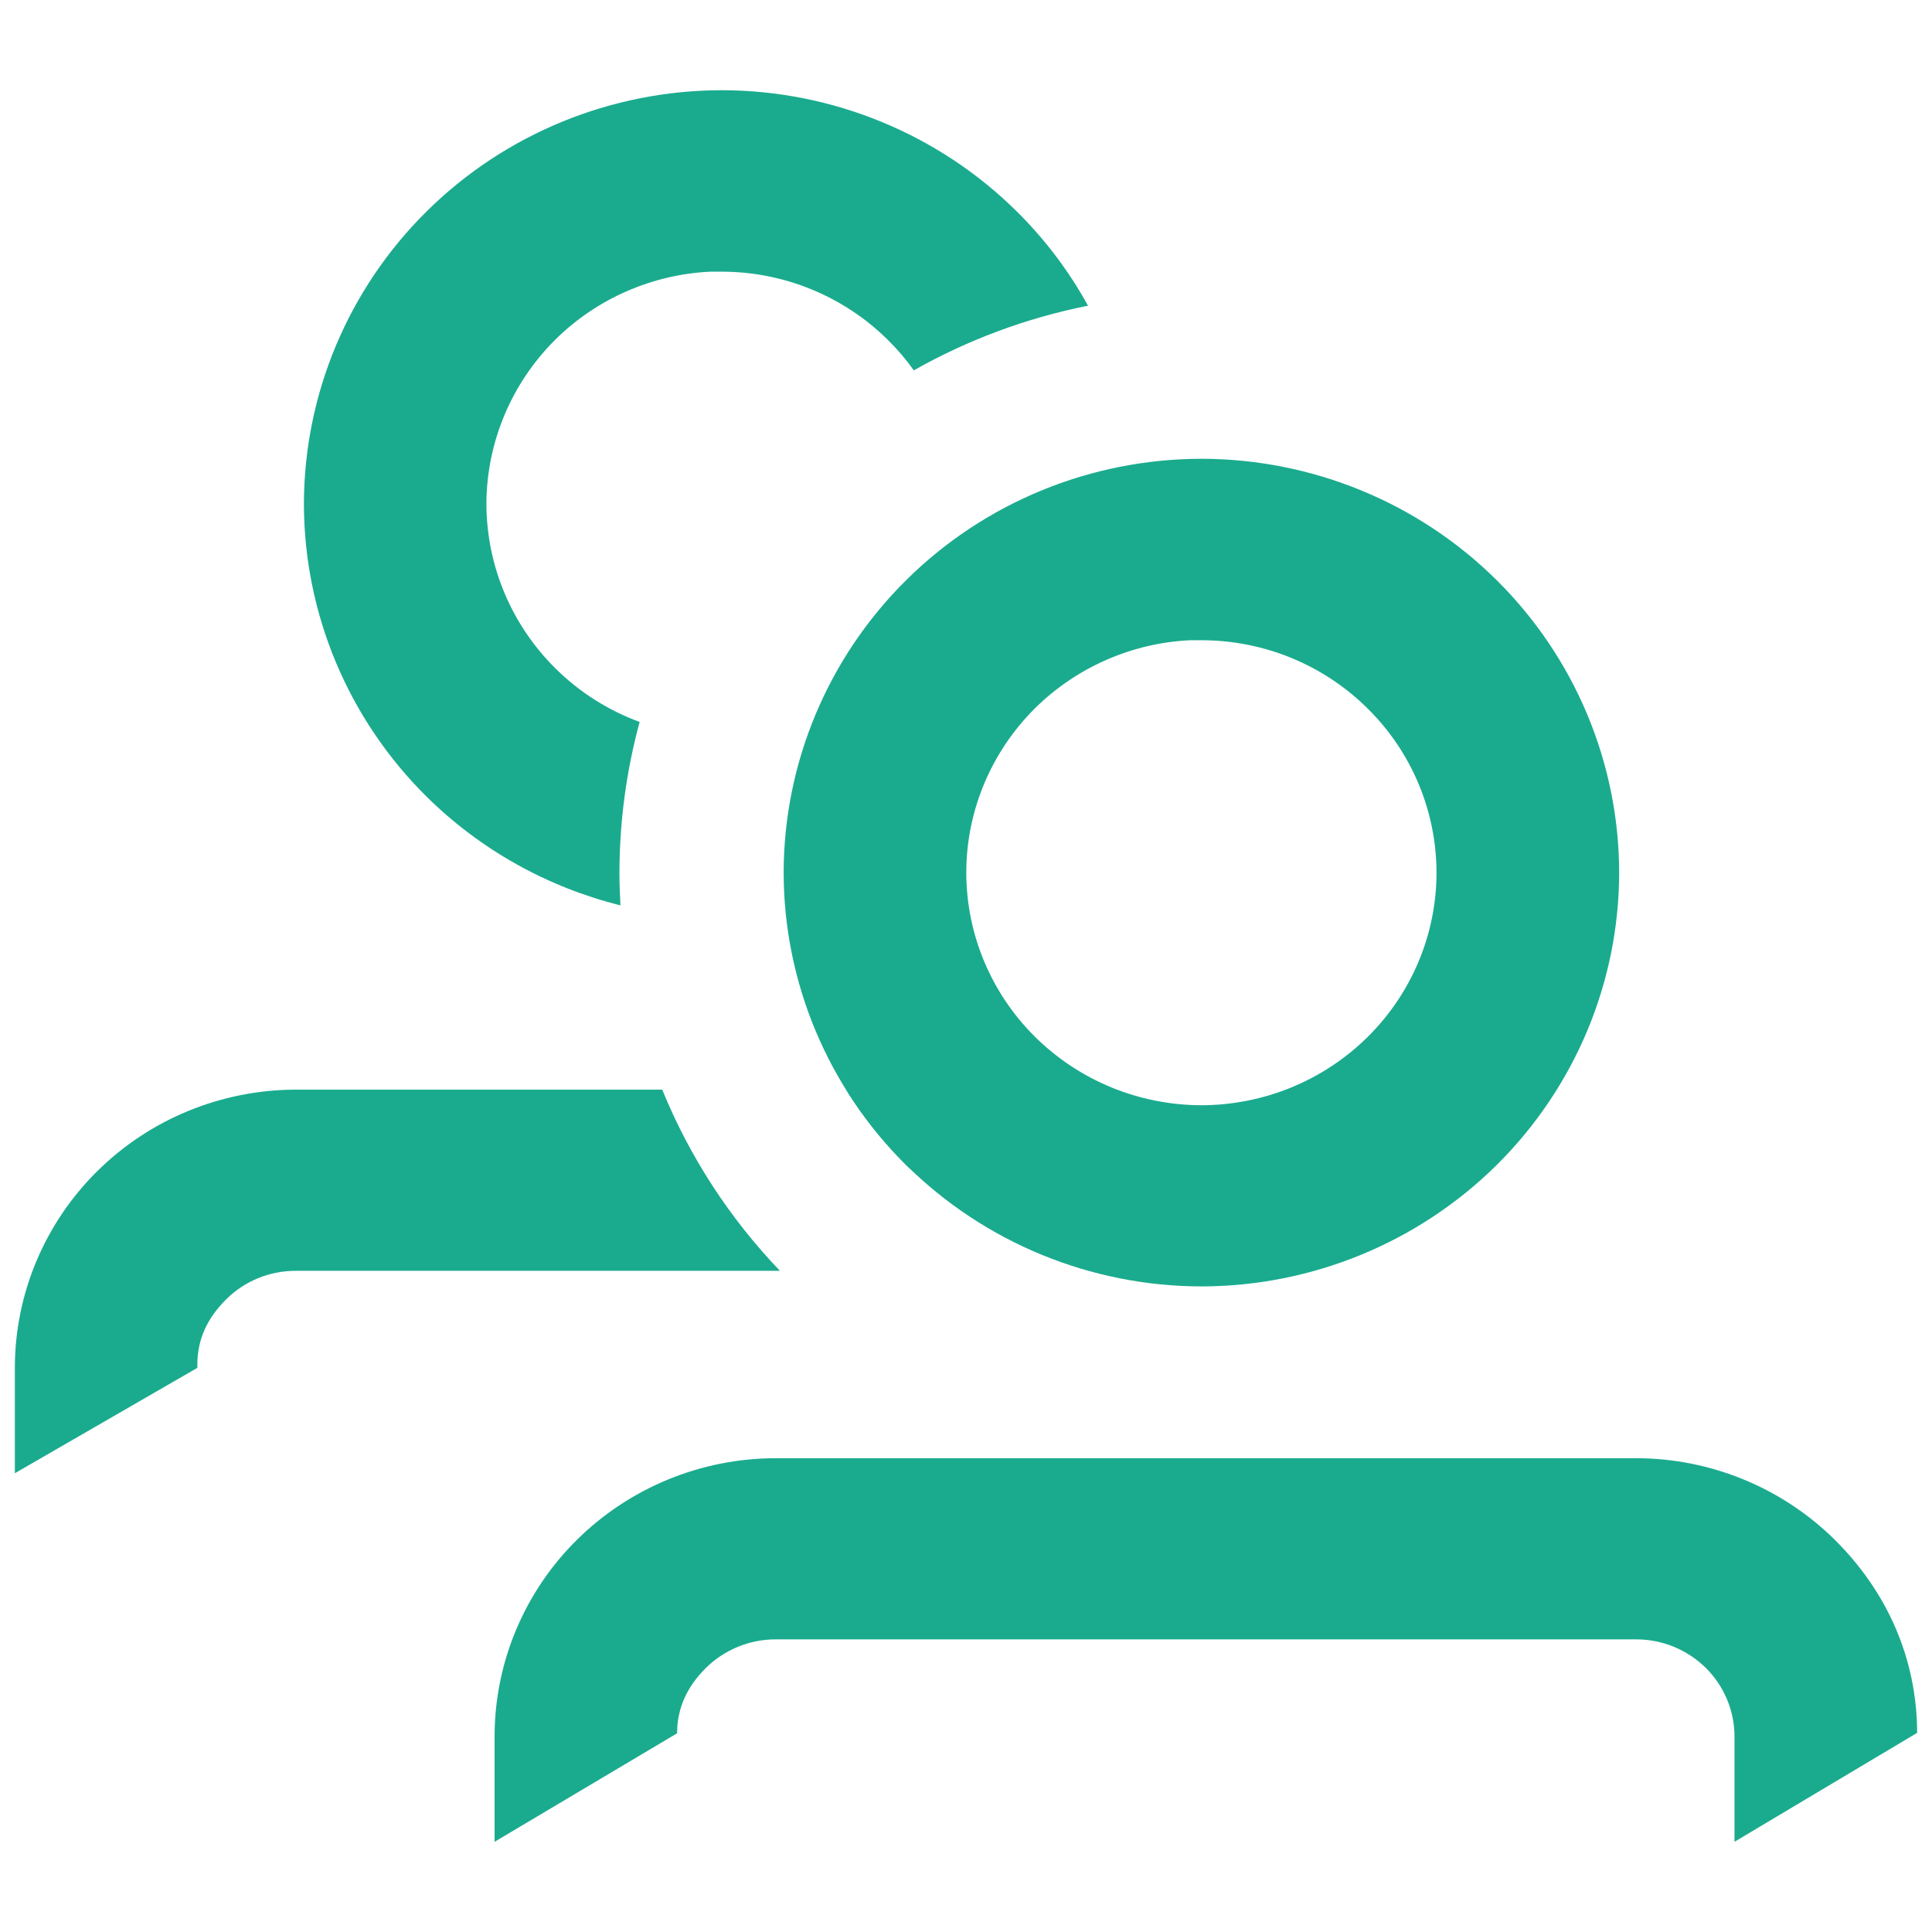
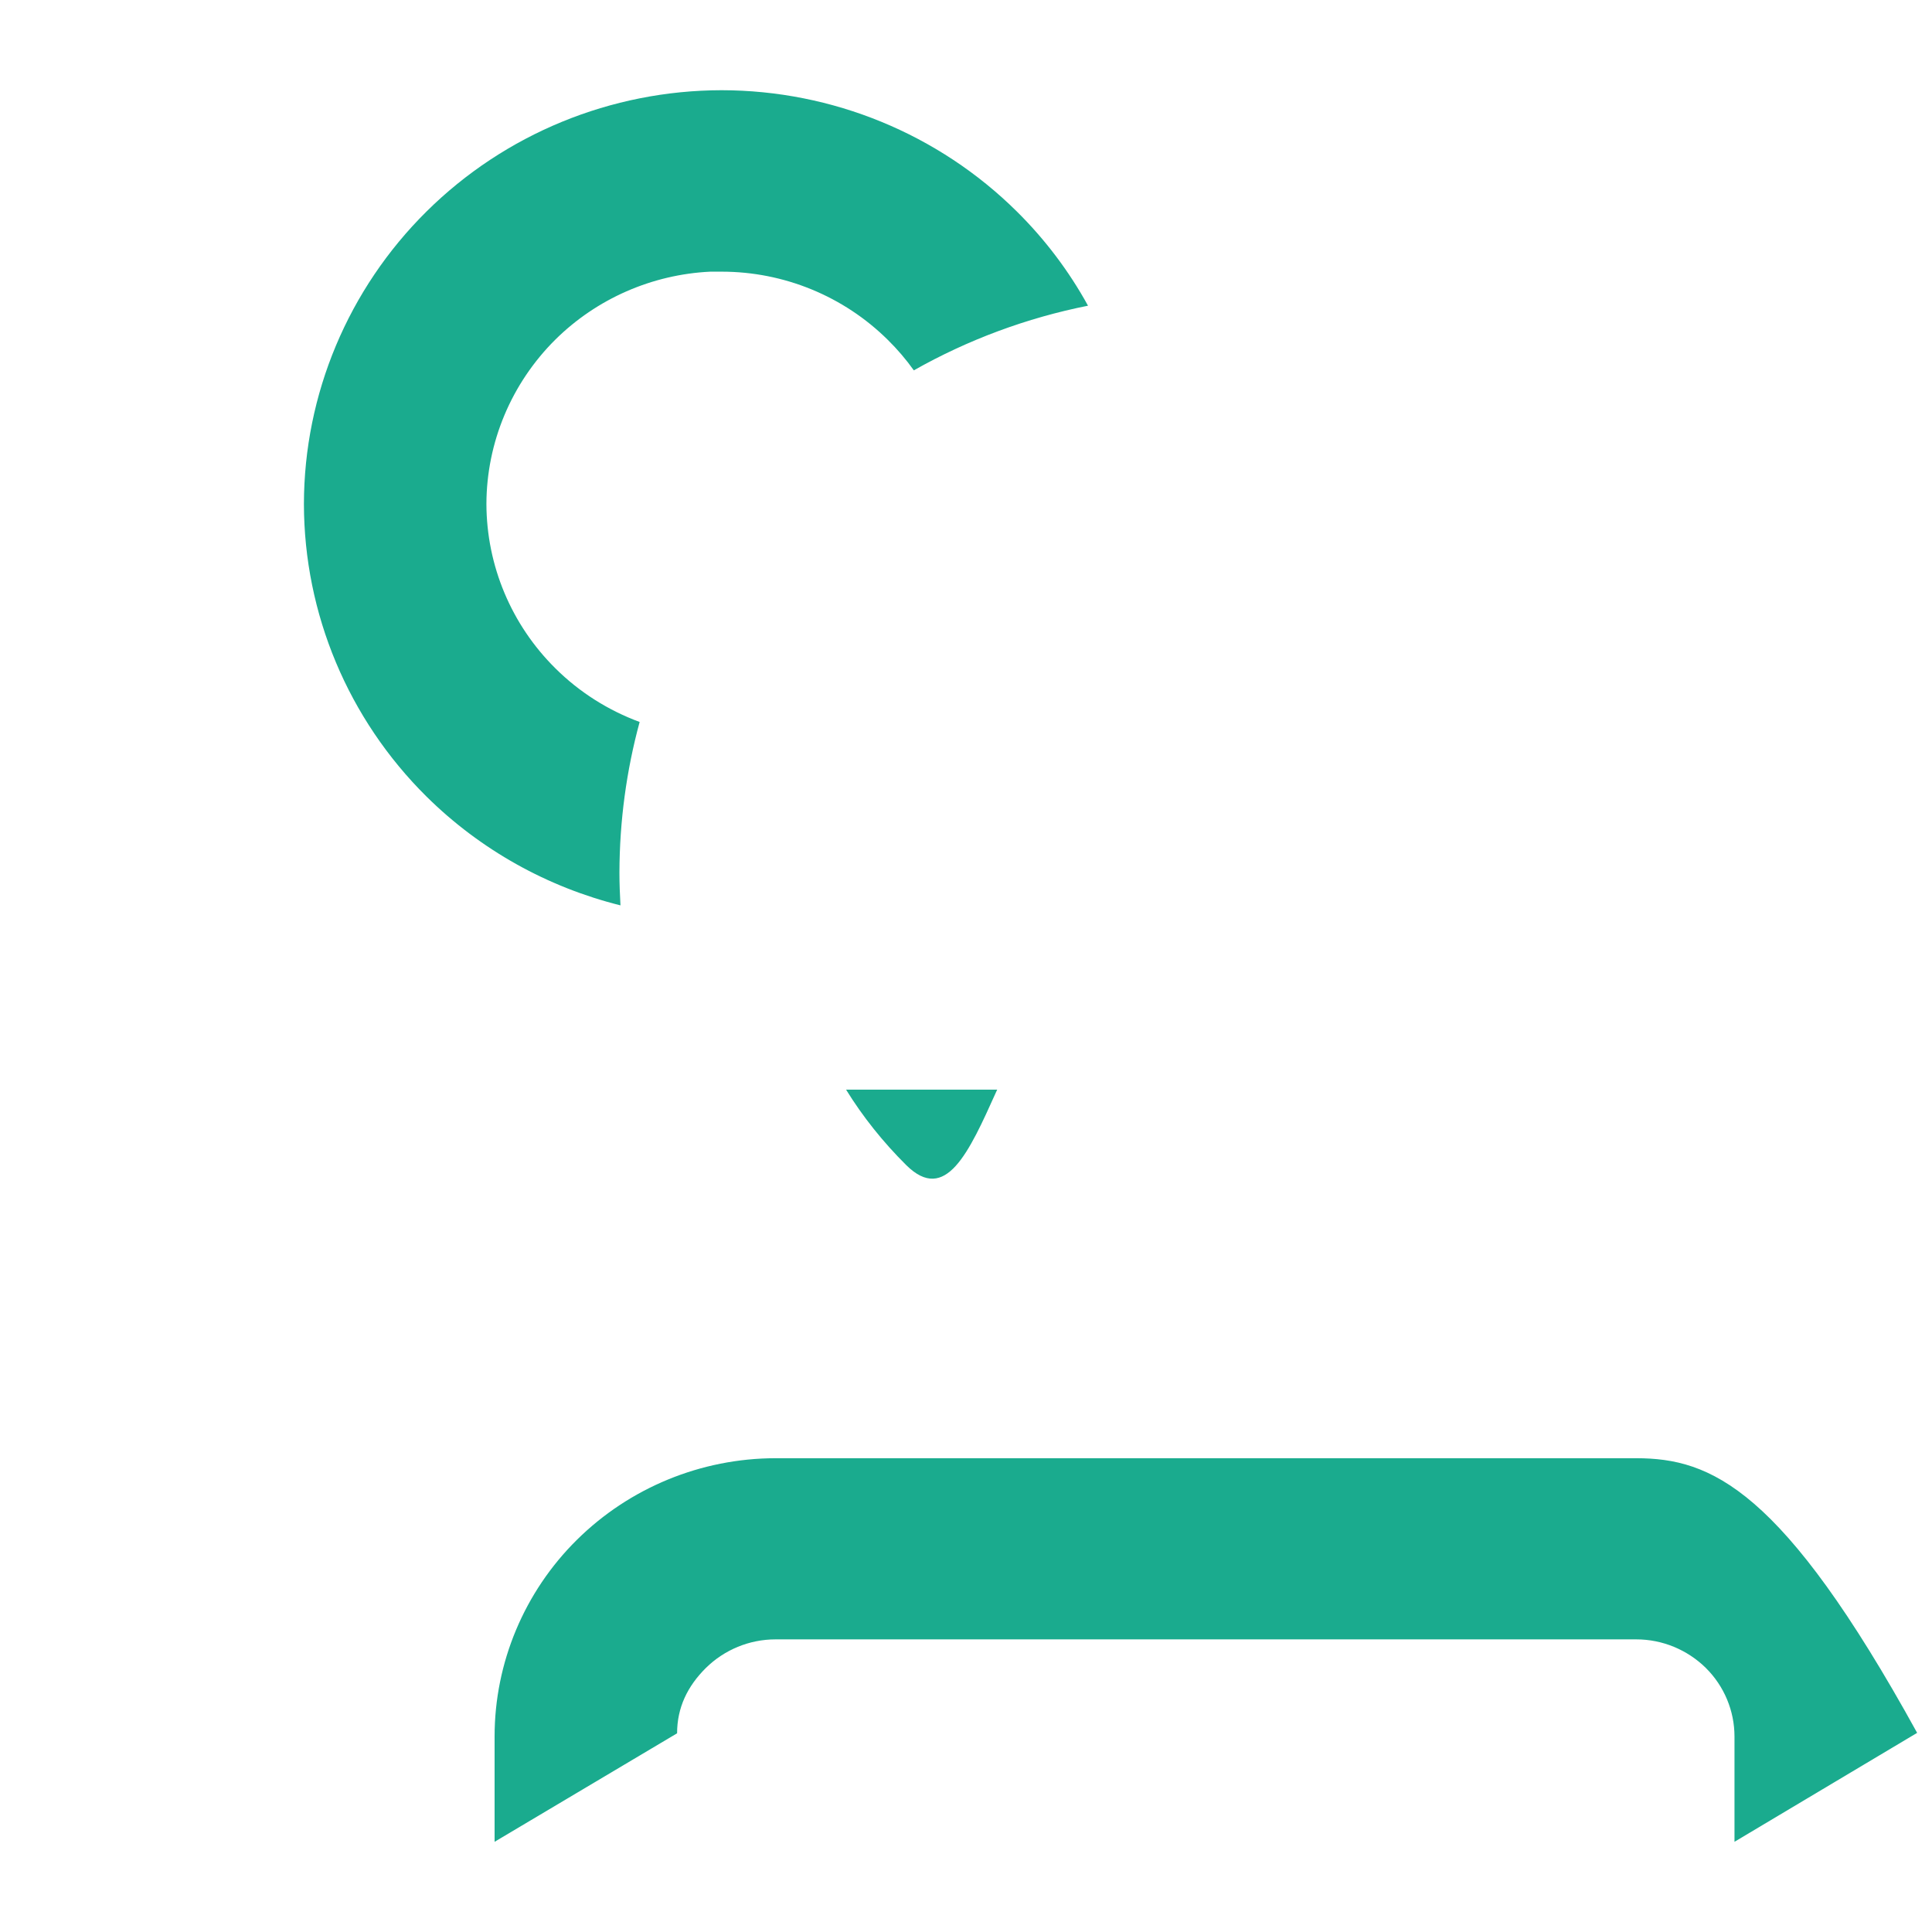
<svg xmlns="http://www.w3.org/2000/svg" width="13" height="13" viewBox="0 0 13 13" fill="none">
  <path d="M2.87 5.36C2.343 4.838 2.046 4.13 2.045 3.391C2.046 2.653 2.343 1.945 2.87 1.423C3.397 0.901 4.111 0.608 4.856 0.607C5.601 0.608 6.315 0.901 6.842 1.423C7.033 1.612 7.194 1.826 7.321 2.057C6.909 2.139 6.513 2.286 6.149 2.492C6.097 2.419 6.038 2.35 5.974 2.287C5.677 1.993 5.275 1.828 4.856 1.828L4.779 1.828C4.387 1.847 4.015 2.01 3.737 2.285C3.441 2.579 3.274 2.977 3.273 3.391C3.274 3.806 3.441 4.204 3.737 4.497C3.899 4.658 4.093 4.78 4.304 4.858C4.215 5.185 4.169 5.525 4.168 5.87L4.168 5.873C4.168 5.946 4.171 6.019 4.175 6.092C3.685 5.97 3.233 5.719 2.87 5.36Z" fill="#1AAB8E" />
-   <path d="M4.456 7.332H1.989C1.489 7.333 1.008 7.53 0.654 7.881C0.3 8.231 0.1 8.708 0.1 9.204V9.913L1.328 9.204V9.181C1.328 9.008 1.398 8.866 1.522 8.743C1.645 8.62 1.814 8.551 1.989 8.551H5.248C4.907 8.195 4.639 7.781 4.456 7.332Z" fill="#1AAB8E" />
  <path d="M5.693 7.332H6.71C6.708 7.337 6.705 7.342 6.703 7.347C6.519 7.756 6.363 8.102 6.098 7.84C5.942 7.685 5.806 7.515 5.693 7.332Z" fill="#1AAB8E" />
-   <path fill-rule="evenodd" clip-rule="evenodd" d="M11.671 12.393L12.9 11.66C12.899 11.163 12.7 10.712 12.346 10.361C11.991 10.01 11.511 9.813 11.011 9.812H5.217C4.717 9.813 4.237 10.01 3.882 10.361C3.528 10.711 3.328 11.188 3.328 11.684V12.393L4.556 11.663C4.556 11.49 4.626 11.346 4.75 11.223C4.874 11.101 5.042 11.031 5.218 11.031H11.011C11.186 11.031 11.354 11.101 11.478 11.223C11.602 11.346 11.671 11.512 11.671 11.685V12.393Z" fill="#1AAB8E" />
-   <path fill-rule="evenodd" clip-rule="evenodd" d="M5.273 5.872C5.274 6.61 5.571 7.318 6.098 7.84C6.625 8.361 7.339 8.655 8.084 8.656C8.829 8.655 9.543 8.361 10.07 7.84C10.597 7.318 10.894 6.61 10.895 5.872C10.894 5.133 10.597 4.425 10.07 3.903C9.543 3.381 8.829 3.088 8.084 3.087C7.339 3.088 6.625 3.381 6.098 3.903C5.571 4.425 5.274 5.133 5.273 5.872ZM9.202 4.767C9.499 5.06 9.665 5.457 9.666 5.871C9.666 6.286 9.499 6.684 9.203 6.977C8.906 7.271 8.504 7.436 8.084 7.437C7.664 7.436 7.262 7.271 6.965 6.977C6.669 6.684 6.502 6.286 6.502 5.871C6.502 5.457 6.669 5.059 6.965 4.765C7.244 4.49 7.615 4.327 8.007 4.308L8.084 4.308C8.504 4.308 8.906 4.473 9.202 4.767Z" fill="#1AAB8E" />
+   <path fill-rule="evenodd" clip-rule="evenodd" d="M11.671 12.393L12.9 11.66C11.991 10.01 11.511 9.813 11.011 9.812H5.217C4.717 9.813 4.237 10.01 3.882 10.361C3.528 10.711 3.328 11.188 3.328 11.684V12.393L4.556 11.663C4.556 11.49 4.626 11.346 4.75 11.223C4.874 11.101 5.042 11.031 5.218 11.031H11.011C11.186 11.031 11.354 11.101 11.478 11.223C11.602 11.346 11.671 11.512 11.671 11.685V12.393Z" fill="#1AAB8E" />
</svg>